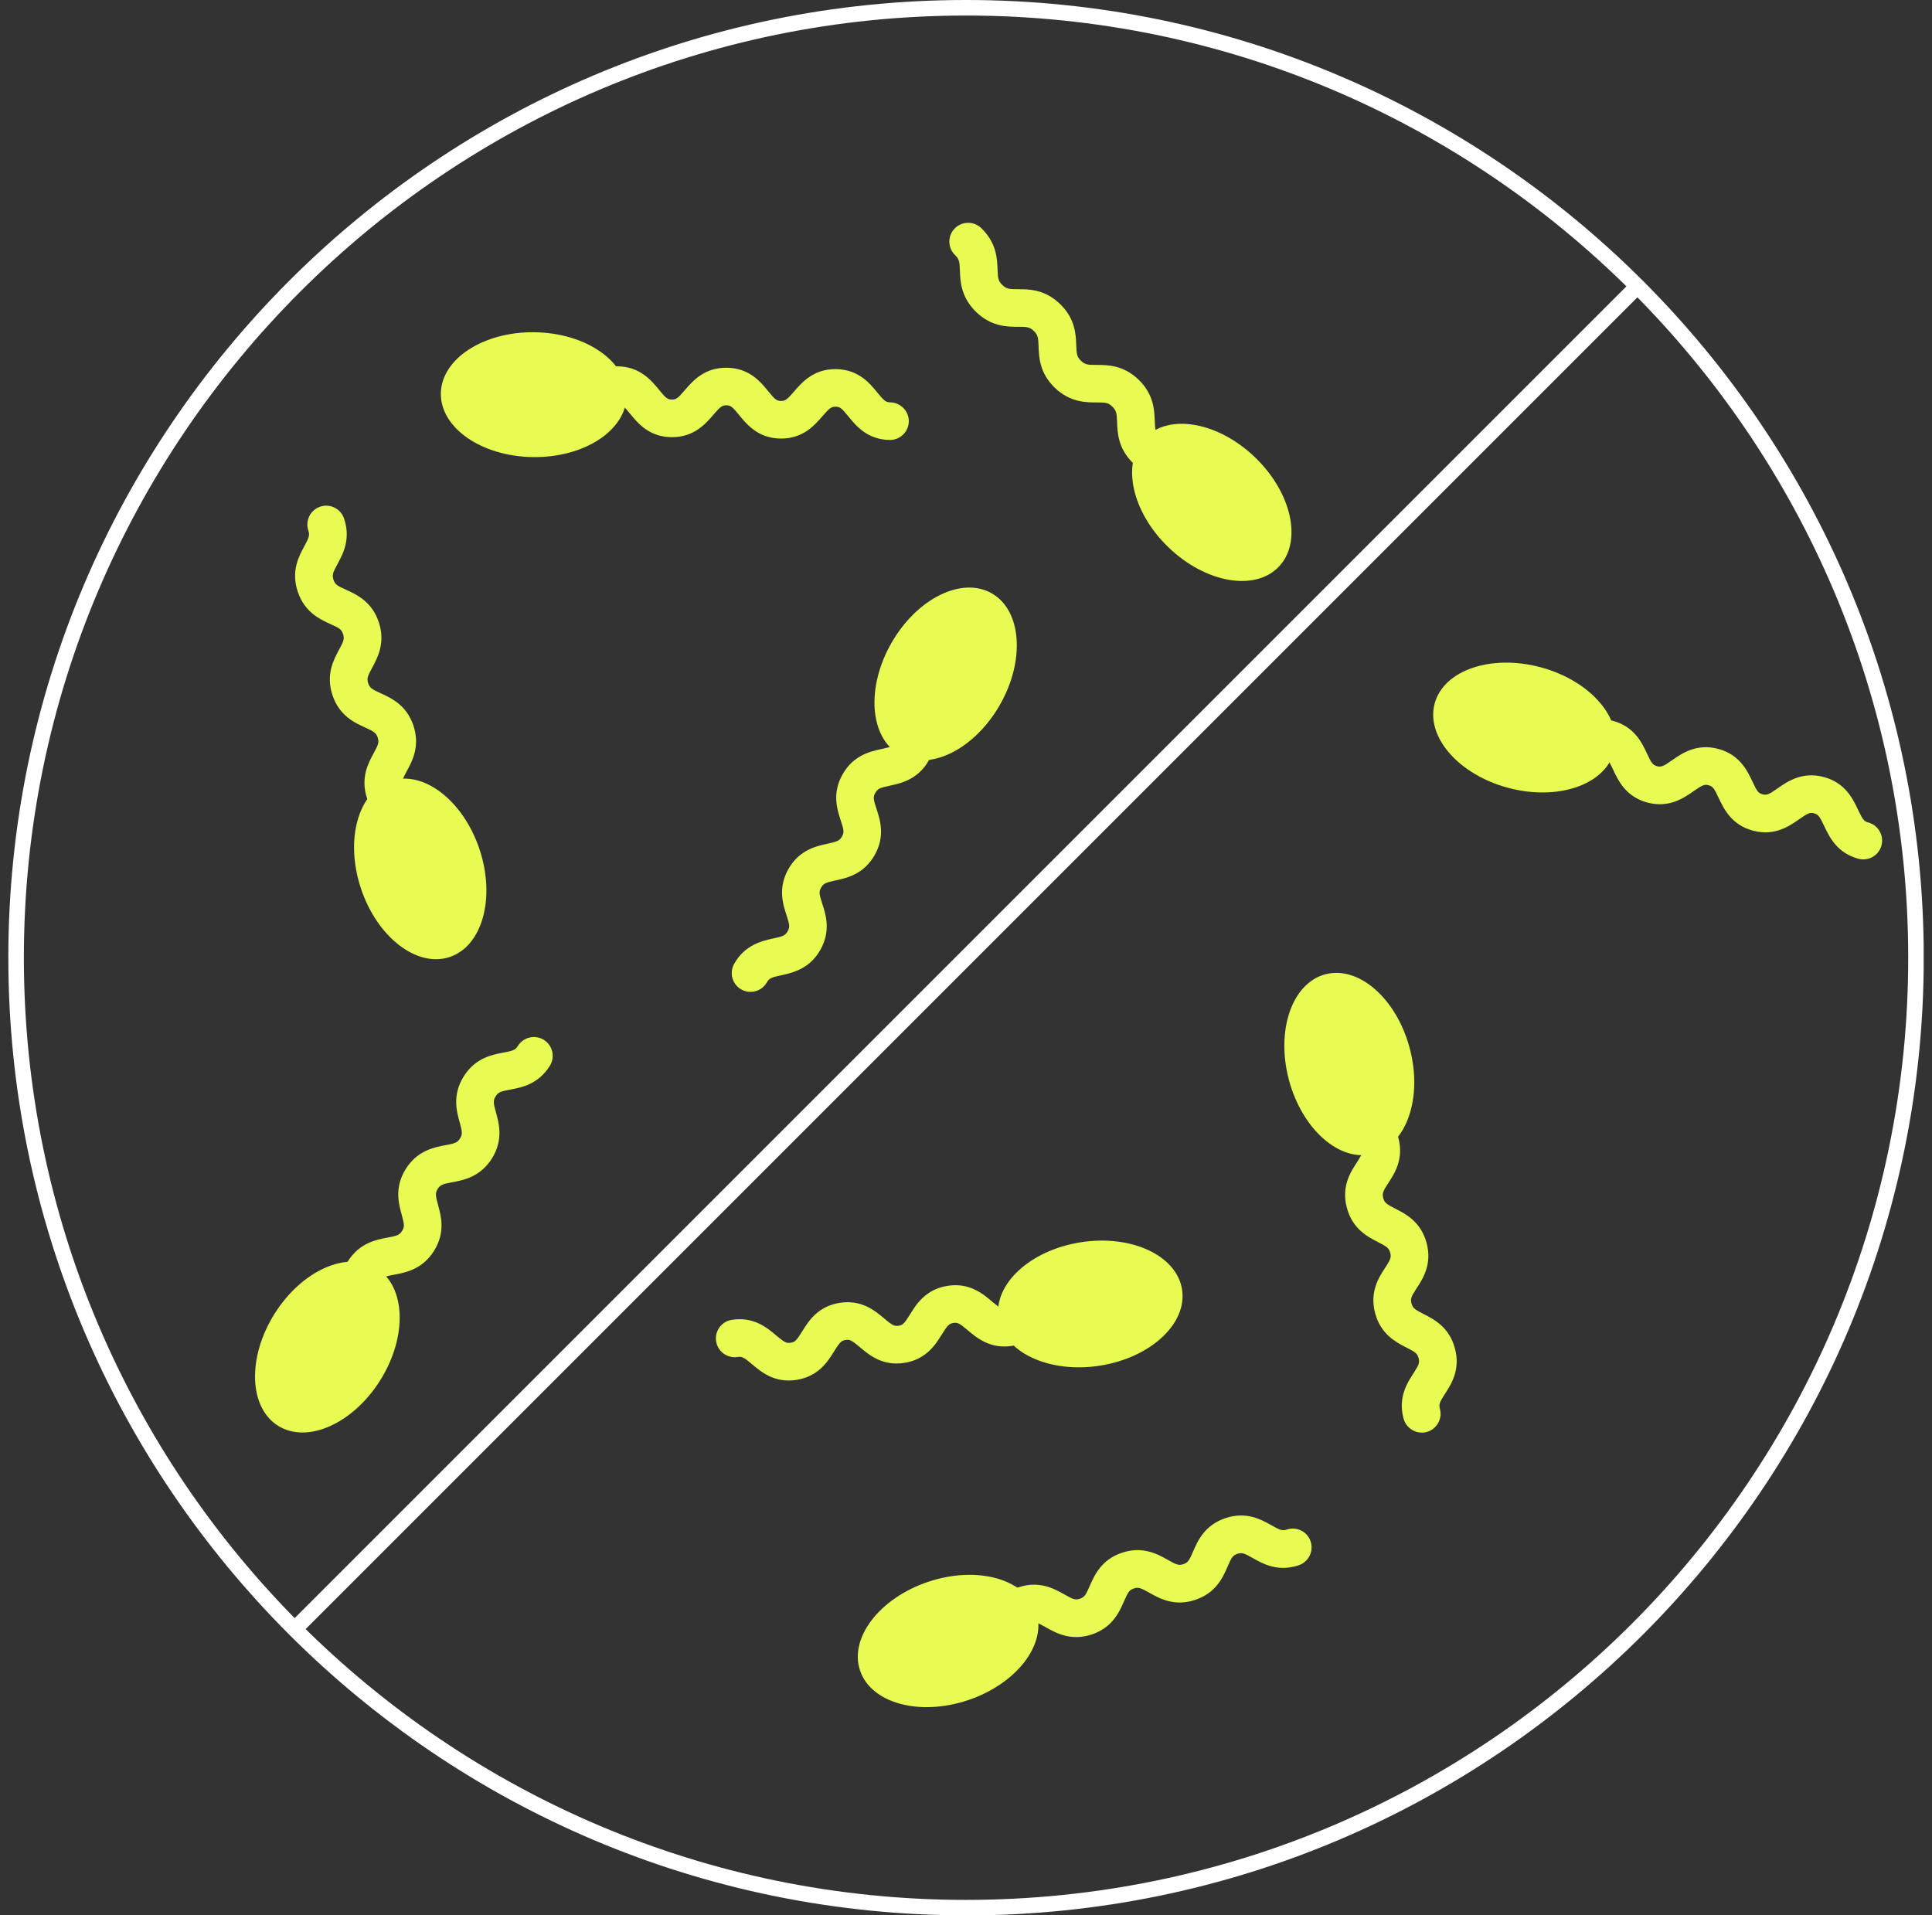
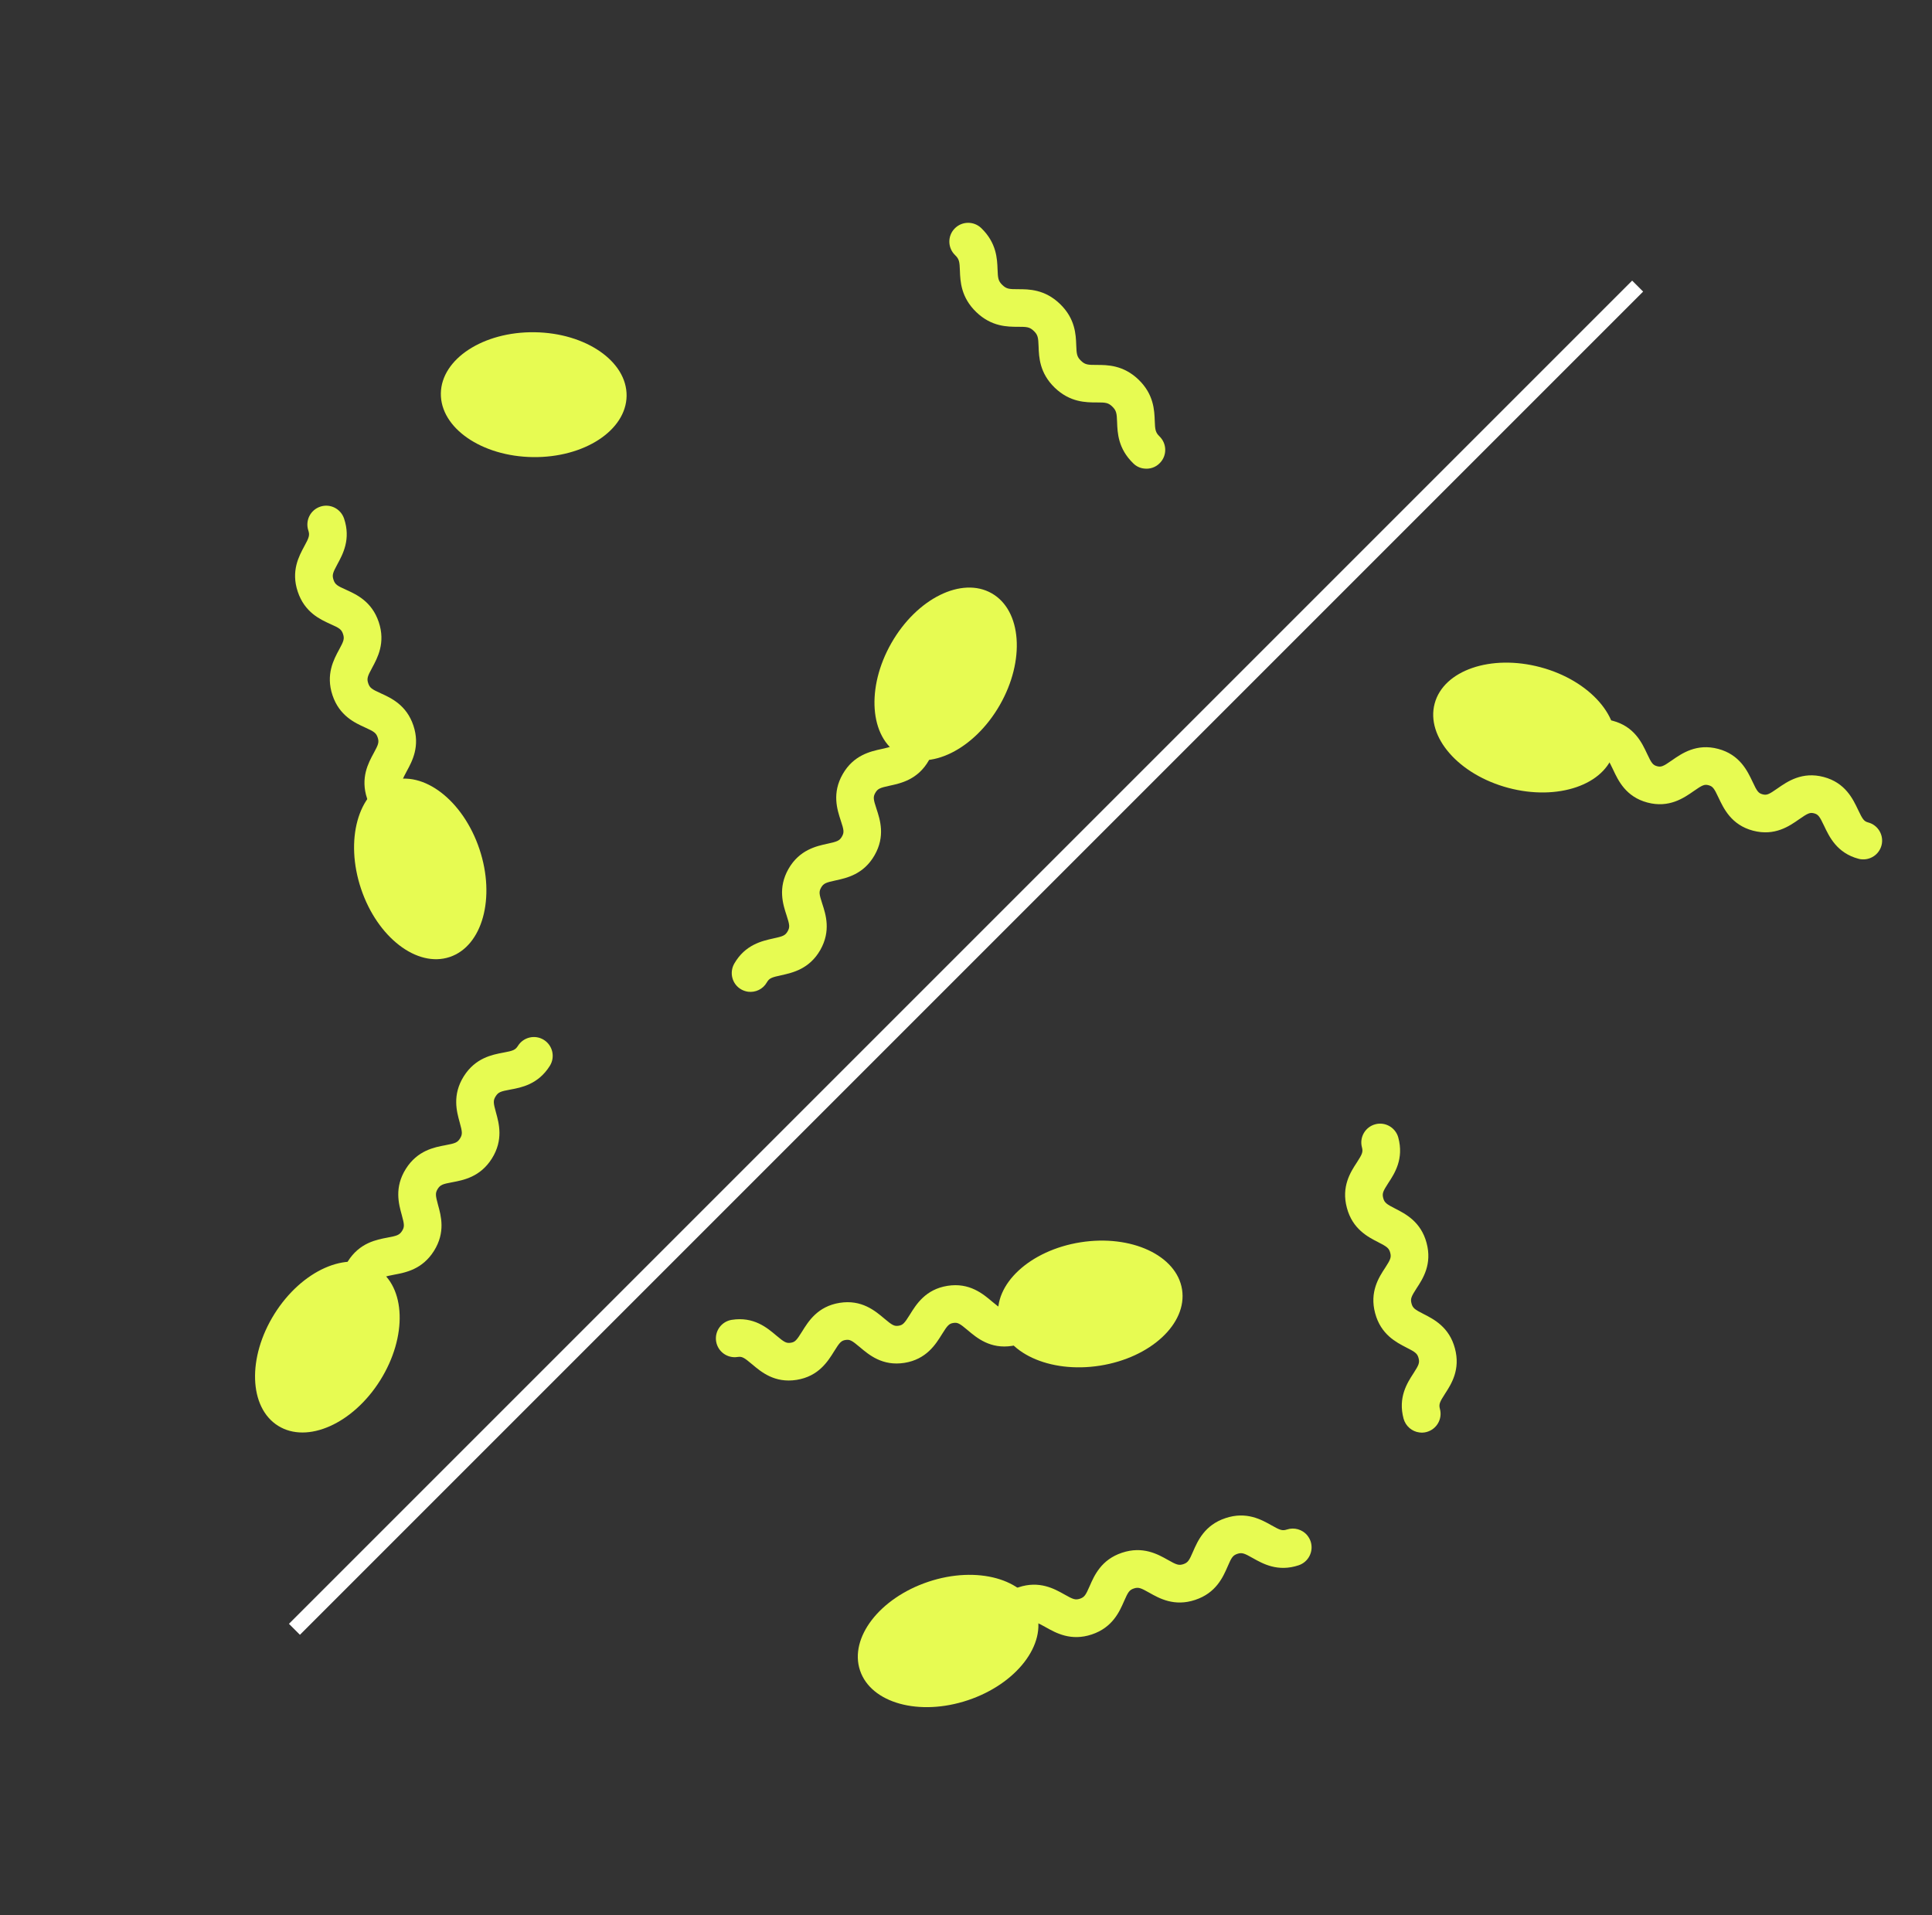
<svg xmlns="http://www.w3.org/2000/svg" width="116" height="115" viewBox="0 0 116 115" fill="none">
  <rect x="0" y="0" width="116" height="115" fill="#333333" stroke="none" />
  <g clip-path="url(#clip0_2039_1097)">
-     <path d="M82.461 69.271C84.461 68.734 85.434 65.887 84.635 62.913C83.835 59.938 81.566 57.963 79.567 58.5C77.567 59.037 76.594 61.884 77.393 64.858C78.193 67.833 80.462 69.809 82.461 69.271Z" fill="#E7FB52" />
    <path d="M85.219 86.006C84.781 85.951 84.399 85.633 84.273 85.181C83.928 83.903 84.492 83.031 84.865 82.458C85.187 81.959 85.247 81.824 85.173 81.544C85.098 81.264 84.977 81.18 84.445 80.91C83.835 80.597 82.907 80.127 82.566 78.849C82.221 77.571 82.785 76.699 83.163 76.126C83.485 75.627 83.546 75.496 83.471 75.217C83.396 74.937 83.275 74.853 82.748 74.582C82.137 74.27 81.209 73.799 80.869 72.522C80.524 71.244 81.088 70.372 81.466 69.798C81.788 69.299 81.848 69.169 81.774 68.889C81.61 68.288 81.969 67.667 82.571 67.504C83.172 67.341 83.793 67.7 83.956 68.302C84.301 69.579 83.737 70.451 83.359 71.025C83.037 71.524 82.977 71.654 83.051 71.934C83.126 72.214 83.247 72.298 83.774 72.568C84.385 72.88 85.313 73.351 85.653 74.624C85.998 75.902 85.434 76.774 85.056 77.347C84.734 77.846 84.674 77.982 84.749 78.261C84.823 78.541 84.944 78.625 85.476 78.896C86.087 79.208 87.015 79.679 87.355 80.957C87.7 82.234 87.136 83.106 86.763 83.68C86.441 84.179 86.38 84.314 86.455 84.594C86.618 85.195 86.259 85.815 85.658 85.978C85.508 86.02 85.364 86.025 85.219 86.006Z" fill="#E7FB52" />
    <path d="M96.914 45.121C97.448 43.12 95.468 40.855 92.492 40.061C89.516 39.267 86.671 40.245 86.138 42.245C85.604 44.246 87.583 46.511 90.559 47.305C93.535 48.099 96.38 47.121 96.914 45.121Z" fill="#E7FB52" />
    <path d="M111.732 51.59C111.686 51.585 111.634 51.576 111.588 51.562C110.287 51.217 109.83 50.233 109.522 49.585C109.247 49.002 109.163 48.899 108.921 48.834C108.678 48.769 108.552 48.82 108.025 49.188C107.438 49.599 106.557 50.219 105.251 49.874C103.95 49.529 103.493 48.545 103.185 47.897C102.915 47.314 102.826 47.212 102.584 47.146C102.341 47.081 102.216 47.132 101.689 47.501C101.101 47.911 100.21 48.531 98.914 48.186C97.613 47.841 97.156 46.857 96.853 46.209C96.583 45.626 96.494 45.523 96.252 45.458C95.65 45.3 95.291 44.679 95.45 44.078C95.608 43.477 96.224 43.117 96.83 43.276C98.131 43.621 98.588 44.605 98.891 45.253C99.161 45.836 99.25 45.938 99.492 46.004C99.735 46.069 99.861 46.018 100.388 45.649C100.975 45.239 101.866 44.619 103.162 44.964C104.463 45.309 104.92 46.293 105.228 46.941C105.498 47.524 105.582 47.626 105.829 47.692C106.072 47.757 106.198 47.706 106.724 47.337C107.312 46.927 108.203 46.307 109.499 46.652C110.8 46.997 111.257 47.981 111.565 48.629C111.84 49.212 111.924 49.314 112.166 49.38C112.768 49.538 113.127 50.158 112.968 50.76C112.819 51.315 112.287 51.66 111.732 51.59Z" fill="#E7FB52" />
    <path d="M66.049 81.995C69.091 81.514 71.295 79.467 70.972 77.421C70.649 75.376 67.921 74.108 64.878 74.589C61.836 75.07 59.632 77.117 59.955 79.162C60.278 81.208 63.007 82.476 66.049 81.995Z" fill="#E7FB52" />
    <path d="M61.728 79.791C61.686 80.294 61.304 80.723 60.777 80.807C59.457 81.017 58.641 80.322 58.1 79.865C57.615 79.455 57.494 79.394 57.242 79.432C56.986 79.474 56.892 79.567 56.557 80.108C56.184 80.709 55.624 81.618 54.305 81.828C52.985 82.038 52.169 81.343 51.628 80.886C51.143 80.476 51.022 80.415 50.77 80.453C50.514 80.495 50.42 80.588 50.085 81.129C49.712 81.731 49.152 82.64 47.828 82.85C46.504 83.059 45.692 82.365 45.151 81.908C44.666 81.497 44.545 81.437 44.289 81.474C43.673 81.572 43.095 81.152 42.997 80.537C42.899 79.921 43.319 79.343 43.934 79.245C45.259 79.035 46.07 79.73 46.611 80.187C47.096 80.597 47.217 80.658 47.474 80.621C47.73 80.583 47.823 80.486 48.159 79.945C48.532 79.343 49.092 78.434 50.416 78.224C51.735 78.014 52.551 78.709 53.092 79.166C53.577 79.576 53.699 79.637 53.95 79.6C54.207 79.558 54.3 79.464 54.636 78.923C55.009 78.322 55.568 77.413 56.888 77.203C58.207 76.993 59.023 77.688 59.564 78.145C60.049 78.555 60.17 78.616 60.422 78.578C61.038 78.48 61.616 78.9 61.714 79.516C61.728 79.609 61.733 79.702 61.723 79.791H61.728Z" fill="#E7FB52" />
    <path d="M22.833 82.869C24.467 80.258 24.369 77.251 22.614 76.152C20.859 75.054 18.111 76.28 16.477 78.891C14.843 81.502 14.941 84.509 16.697 85.607C18.452 86.705 21.199 85.479 22.833 82.869Z" fill="#E7FB52" />
    <path d="M21.697 77.455C21.544 77.436 21.385 77.38 21.245 77.292C20.718 76.96 20.555 76.266 20.886 75.734C21.585 74.62 22.597 74.433 23.264 74.307C23.842 74.2 23.982 74.153 24.141 73.906C24.299 73.659 24.276 73.51 24.122 72.946C23.94 72.288 23.665 71.3 24.364 70.185C25.064 69.071 26.076 68.885 26.743 68.759C27.321 68.651 27.461 68.605 27.619 68.358C27.778 68.106 27.759 67.961 27.601 67.392C27.419 66.735 27.144 65.746 27.843 64.627C28.543 63.513 29.554 63.326 30.221 63.2C30.799 63.093 30.939 63.047 31.098 62.795C31.429 62.268 32.123 62.105 32.655 62.436C33.182 62.767 33.345 63.462 33.014 63.993C32.315 65.108 31.303 65.299 30.636 65.42C30.058 65.527 29.918 65.574 29.759 65.826C29.601 66.077 29.62 66.222 29.778 66.791C29.96 67.448 30.235 68.437 29.536 69.556C28.836 70.67 27.824 70.857 27.158 70.983C26.579 71.09 26.439 71.137 26.281 71.384C26.127 71.631 26.146 71.78 26.3 72.344C26.482 73.002 26.757 73.99 26.057 75.105C25.358 76.219 24.346 76.406 23.679 76.531C23.101 76.639 22.961 76.685 22.802 76.933C22.56 77.32 22.122 77.511 21.697 77.455Z" fill="#E7FB52" />
-     <path d="M76.774 34.034C78.21 32.543 77.577 29.602 75.36 27.464C73.142 25.327 70.179 24.803 68.743 26.294C67.306 27.785 67.939 30.726 70.157 32.863C72.374 35.001 75.337 35.525 76.774 34.034Z" fill="#E7FB52" />
    <path d="M68.68 28.131C68.447 28.103 68.223 28 68.046 27.823C67.128 26.937 67.095 25.982 67.072 25.347C67.053 24.82 67.034 24.657 66.787 24.415C66.54 24.172 66.372 24.163 65.845 24.163C65.211 24.163 64.251 24.163 63.332 23.282C62.413 22.396 62.381 21.44 62.358 20.806C62.339 20.274 62.32 20.111 62.073 19.873C61.821 19.631 61.658 19.621 61.127 19.621C60.492 19.621 59.532 19.621 58.613 18.735C57.695 17.849 57.657 16.889 57.634 16.255C57.615 15.723 57.597 15.56 57.345 15.318C56.897 14.884 56.883 14.171 57.317 13.723C57.751 13.275 58.464 13.261 58.916 13.695C59.835 14.581 59.872 15.537 59.895 16.175C59.914 16.707 59.933 16.87 60.185 17.113C60.436 17.355 60.6 17.364 61.131 17.364C61.765 17.364 62.726 17.364 63.644 18.25C64.563 19.136 64.596 20.092 64.619 20.726C64.638 21.258 64.656 21.421 64.903 21.659C65.15 21.901 65.318 21.911 65.845 21.911C66.479 21.911 67.44 21.911 68.359 22.792C69.277 23.678 69.31 24.634 69.333 25.268C69.352 25.795 69.37 25.958 69.618 26.201C70.065 26.634 70.079 27.348 69.645 27.795C69.389 28.066 69.03 28.178 68.685 28.131H68.68Z" fill="#E7FB52" />
    <path d="M60.031 42.328C61.561 39.656 61.345 36.655 59.548 35.626C57.752 34.597 55.054 35.93 53.524 38.603C51.994 41.276 52.21 44.277 54.007 45.306C55.804 46.334 58.501 45.001 60.031 42.328Z" fill="#E7FB52" />
    <path d="M44.918 59.545C44.778 59.526 44.634 59.479 44.503 59.405C43.962 59.097 43.776 58.407 44.084 57.861C44.741 56.714 45.758 56.495 46.429 56.346C47.012 56.22 47.147 56.169 47.292 55.917C47.436 55.665 47.408 55.521 47.226 54.956C47.012 54.304 46.69 53.315 47.343 52.168C48.001 51.021 49.017 50.802 49.688 50.657C50.267 50.531 50.407 50.48 50.551 50.228C50.696 49.977 50.668 49.832 50.481 49.268C50.267 48.615 49.94 47.626 50.598 46.479C51.255 45.332 52.272 45.113 52.943 44.969C53.521 44.843 53.661 44.791 53.806 44.54C54.114 43.999 54.808 43.812 55.344 44.12C55.885 44.428 56.072 45.118 55.764 45.663C55.107 46.81 54.09 47.029 53.419 47.174C52.84 47.3 52.701 47.351 52.556 47.603C52.411 47.855 52.44 47.999 52.626 48.564C52.84 49.216 53.167 50.205 52.509 51.352C51.852 52.499 50.836 52.718 50.164 52.863C49.586 52.989 49.446 53.04 49.301 53.292C49.157 53.544 49.185 53.688 49.367 54.252C49.581 54.905 49.903 55.894 49.25 57.041C48.593 58.188 47.576 58.407 46.905 58.556C46.322 58.682 46.187 58.733 46.042 58.985C45.809 59.395 45.357 59.601 44.914 59.545H44.918Z" fill="#E7FB52" />
    <path d="M58.115 102.083C61.036 101.106 62.871 98.722 62.215 96.759C61.558 94.795 58.658 93.995 55.737 94.972C52.816 95.949 50.98 98.332 51.637 100.296C52.293 102.26 55.194 103.06 58.115 102.083Z" fill="#E7FB52" />
    <path d="M78.477 92.171C78.57 92.278 78.645 92.409 78.692 92.548C78.887 93.141 78.57 93.779 77.978 93.98C76.724 94.4 75.819 93.887 75.222 93.551C74.705 93.257 74.57 93.206 74.294 93.294C74.019 93.388 73.94 93.514 73.707 94.059C73.432 94.689 73.017 95.644 71.762 96.059C70.508 96.479 69.603 95.966 69.007 95.63C68.489 95.337 68.354 95.285 68.079 95.374C67.804 95.467 67.729 95.593 67.491 96.134C67.216 96.764 66.801 97.719 65.552 98.135C64.297 98.554 63.393 98.041 62.796 97.706C62.278 97.412 62.143 97.361 61.868 97.449C61.276 97.65 60.637 97.328 60.441 96.736C60.245 96.143 60.562 95.505 61.154 95.304C62.409 94.885 63.313 95.397 63.91 95.733C64.428 96.027 64.563 96.078 64.838 95.99C65.113 95.896 65.188 95.775 65.426 95.23C65.701 94.6 66.116 93.644 67.365 93.229C68.62 92.809 69.524 93.322 70.121 93.658C70.639 93.952 70.774 94.003 71.049 93.915C71.324 93.821 71.403 93.695 71.636 93.15C71.912 92.52 72.327 91.564 73.581 91.15C74.835 90.73 75.74 91.243 76.337 91.579C76.854 91.872 76.99 91.924 77.265 91.835C77.712 91.686 78.188 91.835 78.477 92.166V92.171Z" fill="#E7FB52" />
    <path d="M37.622 23.771C37.649 21.7 35.175 19.989 32.095 19.948C29.016 19.907 26.497 21.552 26.469 23.623C26.442 25.693 28.916 27.404 31.996 27.445C35.075 27.486 37.594 25.841 37.622 23.771Z" fill="#E7FB52" />
-     <path d="M39.952 26.224C38.838 26.079 38.236 25.338 37.826 24.834C37.42 24.335 37.313 24.256 37.062 24.252C36.437 24.242 35.938 23.729 35.947 23.109C35.956 22.484 36.469 21.985 37.089 21.995C38.432 22.013 39.118 22.853 39.575 23.408C39.98 23.907 40.083 23.986 40.339 23.991C40.591 23.991 40.699 23.916 41.118 23.426C41.584 22.881 42.293 22.06 43.641 22.079C44.998 22.097 45.674 22.937 46.126 23.491C46.532 23.991 46.639 24.07 46.891 24.074C47.142 24.074 47.255 24 47.674 23.51C48.145 22.965 48.849 22.144 50.197 22.163C51.549 22.181 52.23 23.021 52.682 23.576C53.088 24.074 53.195 24.154 53.451 24.158C54.067 24.168 54.575 24.681 54.566 25.301C54.556 25.925 54.044 26.424 53.423 26.415C52.076 26.401 51.39 25.557 50.938 25.002C50.532 24.503 50.425 24.419 50.169 24.419C49.917 24.419 49.81 24.494 49.385 24.984C48.914 25.529 48.21 26.35 46.863 26.331C45.515 26.317 44.83 25.473 44.377 24.918C43.972 24.419 43.869 24.34 43.613 24.335C43.361 24.335 43.254 24.41 42.834 24.9C42.368 25.445 41.659 26.266 40.312 26.247C40.186 26.247 40.069 26.238 39.957 26.224H39.952Z" fill="#E7FB52" />
    <path d="M27.004 57.459C28.967 56.801 29.765 53.9 28.786 50.98C27.807 48.059 25.422 46.225 23.459 46.883C21.496 47.541 20.698 50.442 21.677 53.362C22.656 56.283 25.041 58.117 27.004 57.459Z" fill="#E7FB52" />
    <path d="M22.966 48.708C22.551 48.652 22.182 48.373 22.042 47.948C21.627 46.703 22.117 45.808 22.439 45.216C22.719 44.703 22.77 44.563 22.677 44.283C22.583 44.003 22.457 43.924 21.926 43.682C21.31 43.402 20.378 42.982 19.963 41.742C19.548 40.497 20.037 39.602 20.359 39.005C20.639 38.492 20.69 38.352 20.597 38.072C20.504 37.788 20.378 37.709 19.842 37.471C19.226 37.191 18.294 36.771 17.878 35.526C17.459 34.281 17.953 33.386 18.275 32.789C18.555 32.276 18.606 32.136 18.513 31.852C18.317 31.26 18.634 30.621 19.226 30.421C19.818 30.22 20.457 30.542 20.658 31.134C21.077 32.379 20.583 33.274 20.261 33.871C19.982 34.384 19.93 34.524 20.023 34.808C20.117 35.093 20.243 35.172 20.779 35.41C21.394 35.69 22.327 36.109 22.742 37.354C23.157 38.599 22.667 39.494 22.346 40.091C22.066 40.604 22.015 40.744 22.108 41.024C22.201 41.304 22.327 41.383 22.858 41.625C23.474 41.905 24.407 42.325 24.822 43.565C25.236 44.81 24.747 45.705 24.425 46.297C24.145 46.81 24.094 46.95 24.187 47.23C24.388 47.822 24.066 48.461 23.474 48.662C23.306 48.718 23.134 48.731 22.97 48.713L22.966 48.708Z" fill="#E7FB52" />
-     <path d="M58.002 115C26.295 115 0.5 89.205 0.5 57.502C0.5 25.8 26.295 0 58.002 0C89.71 0 115.505 25.795 115.505 57.502C115.505 89.21 89.71 115.005 58.002 115.005V115ZM58.002 0.933C26.808 0.933 1.433 26.308 1.433 57.502C1.433 88.697 26.808 114.072 58.002 114.072C89.197 114.072 114.572 88.697 114.572 57.502C114.572 26.308 89.192 0.933 58.002 0.933Z" fill="white" />
    <path d="M97.997 16.849L17.349 97.497L18.008 98.156L98.656 17.508L97.997 16.849Z" fill="white" />
  </g>
  <defs>
    <clipPath id="clip0_2039_1097">
      <rect width="115" height="115" fill="white" transform="translate(0.5)" />
    </clipPath>
  </defs>
</svg>